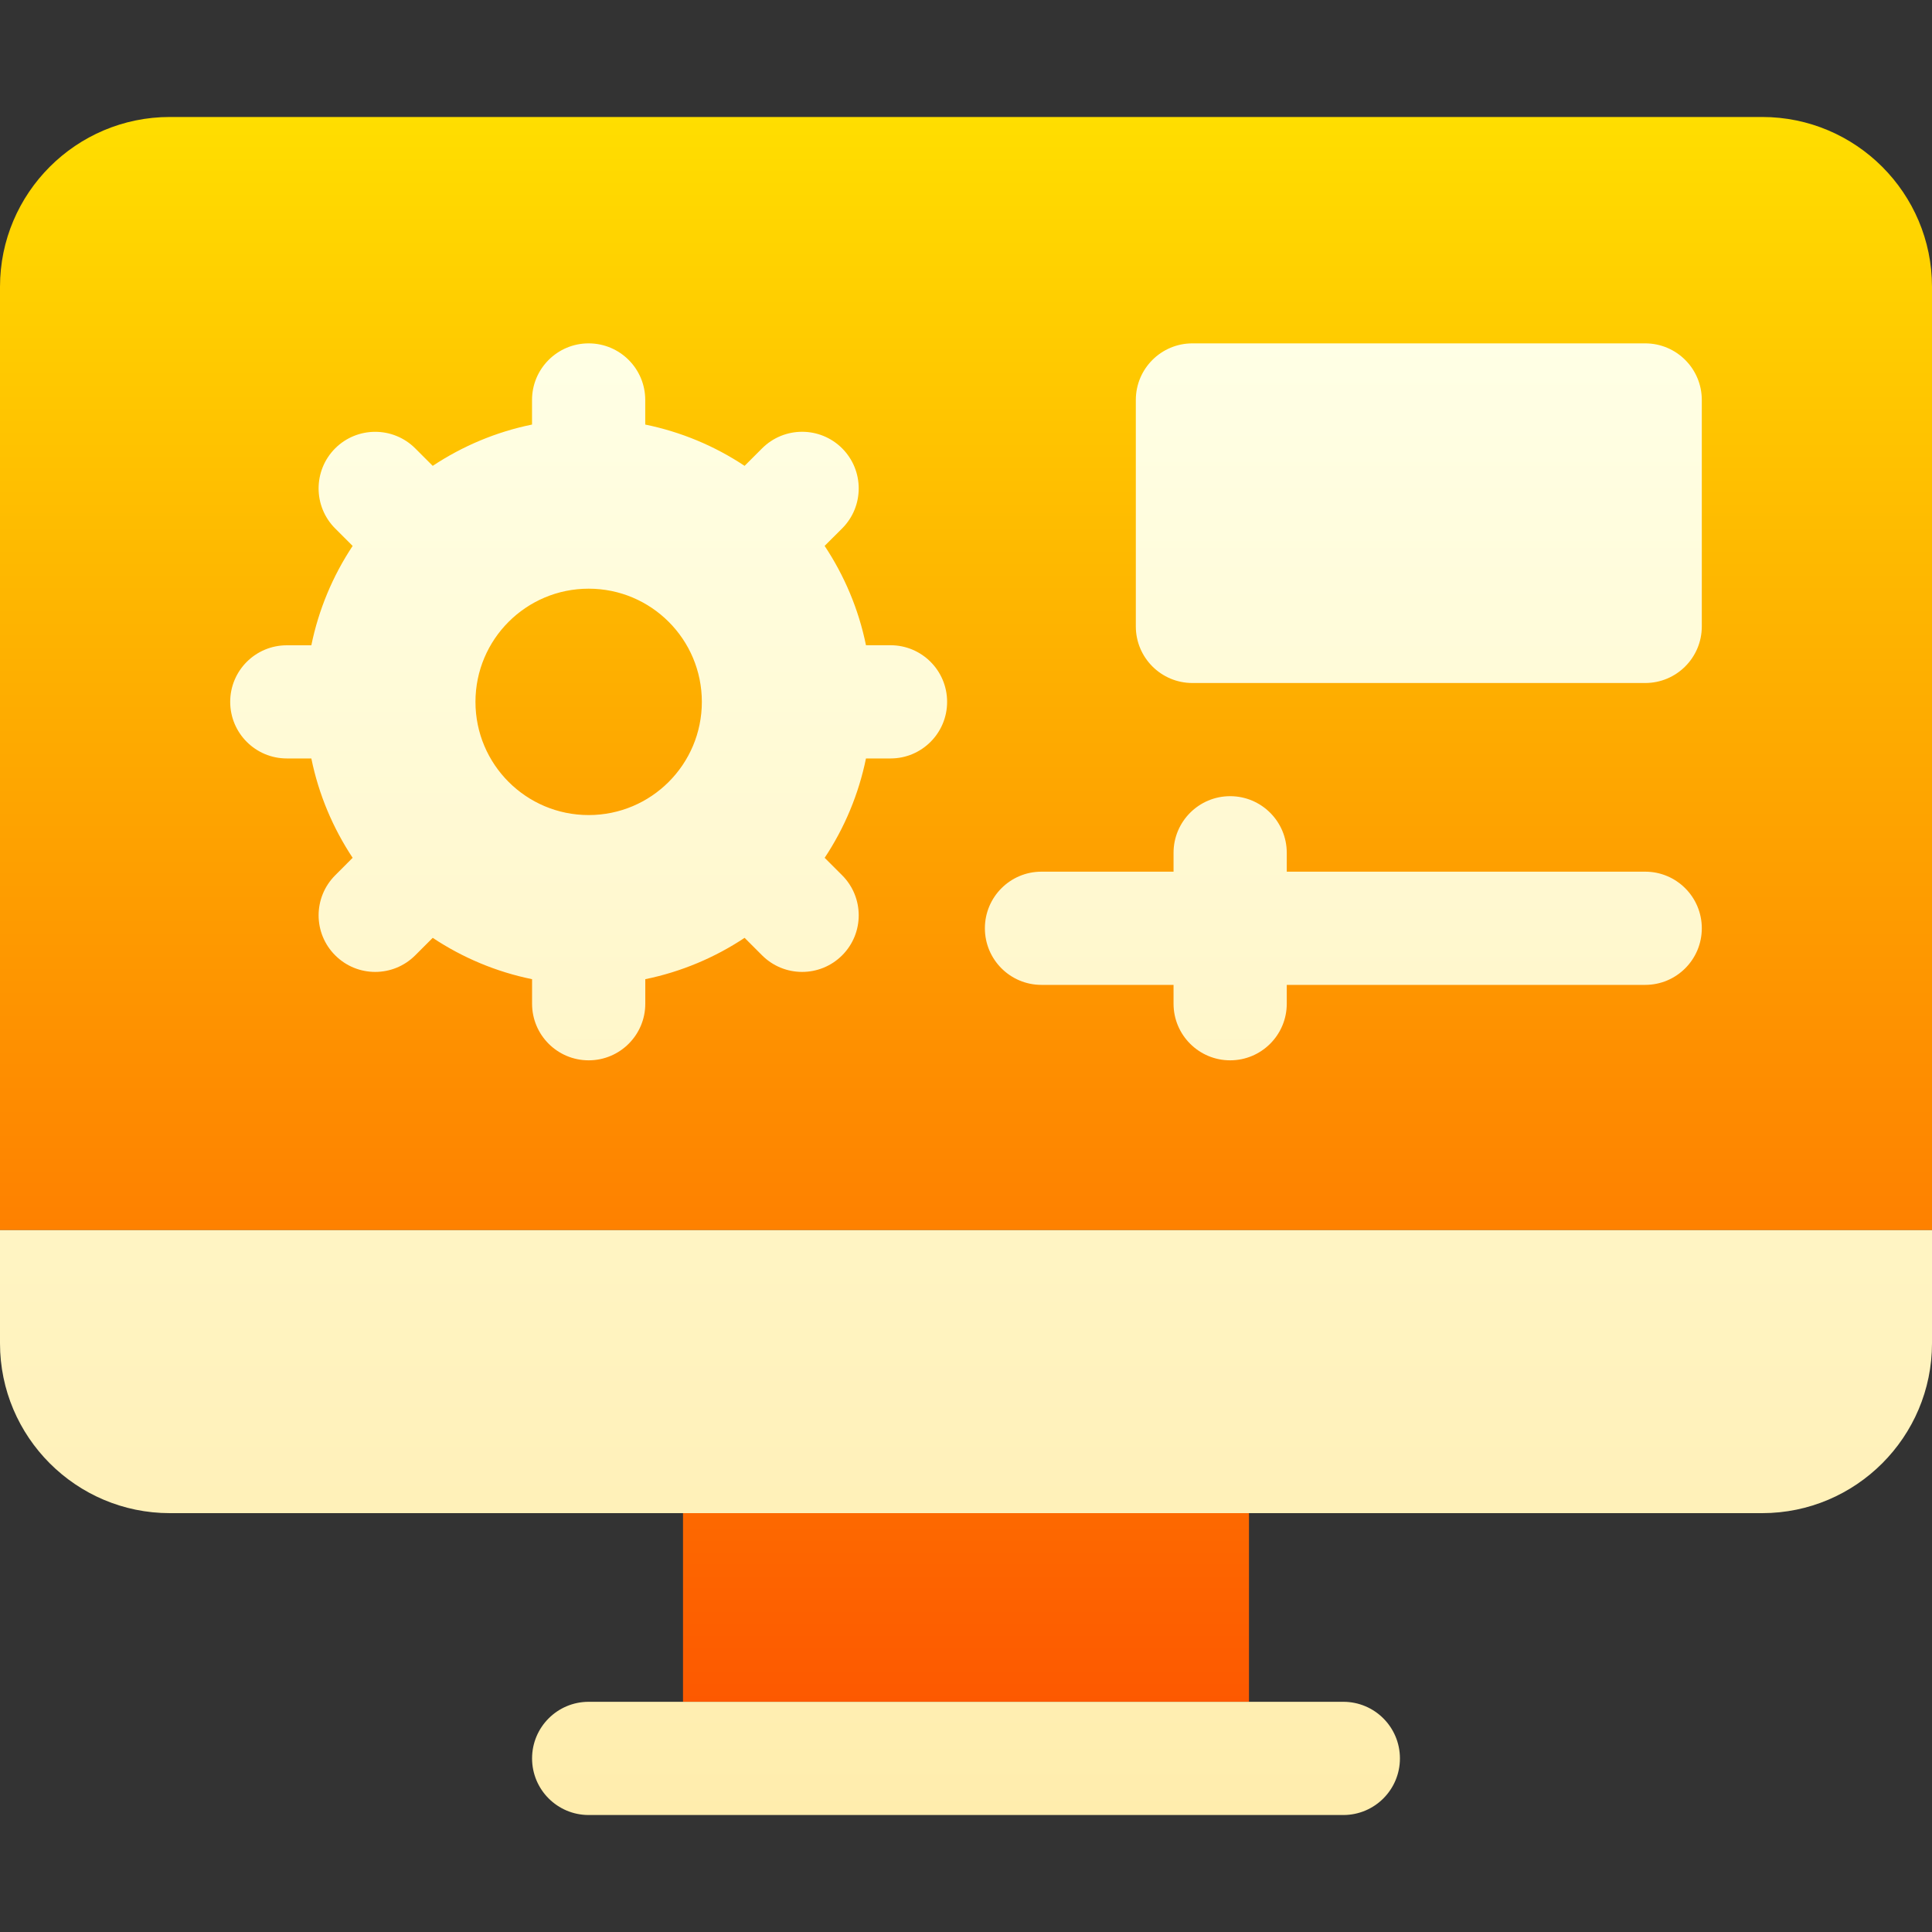
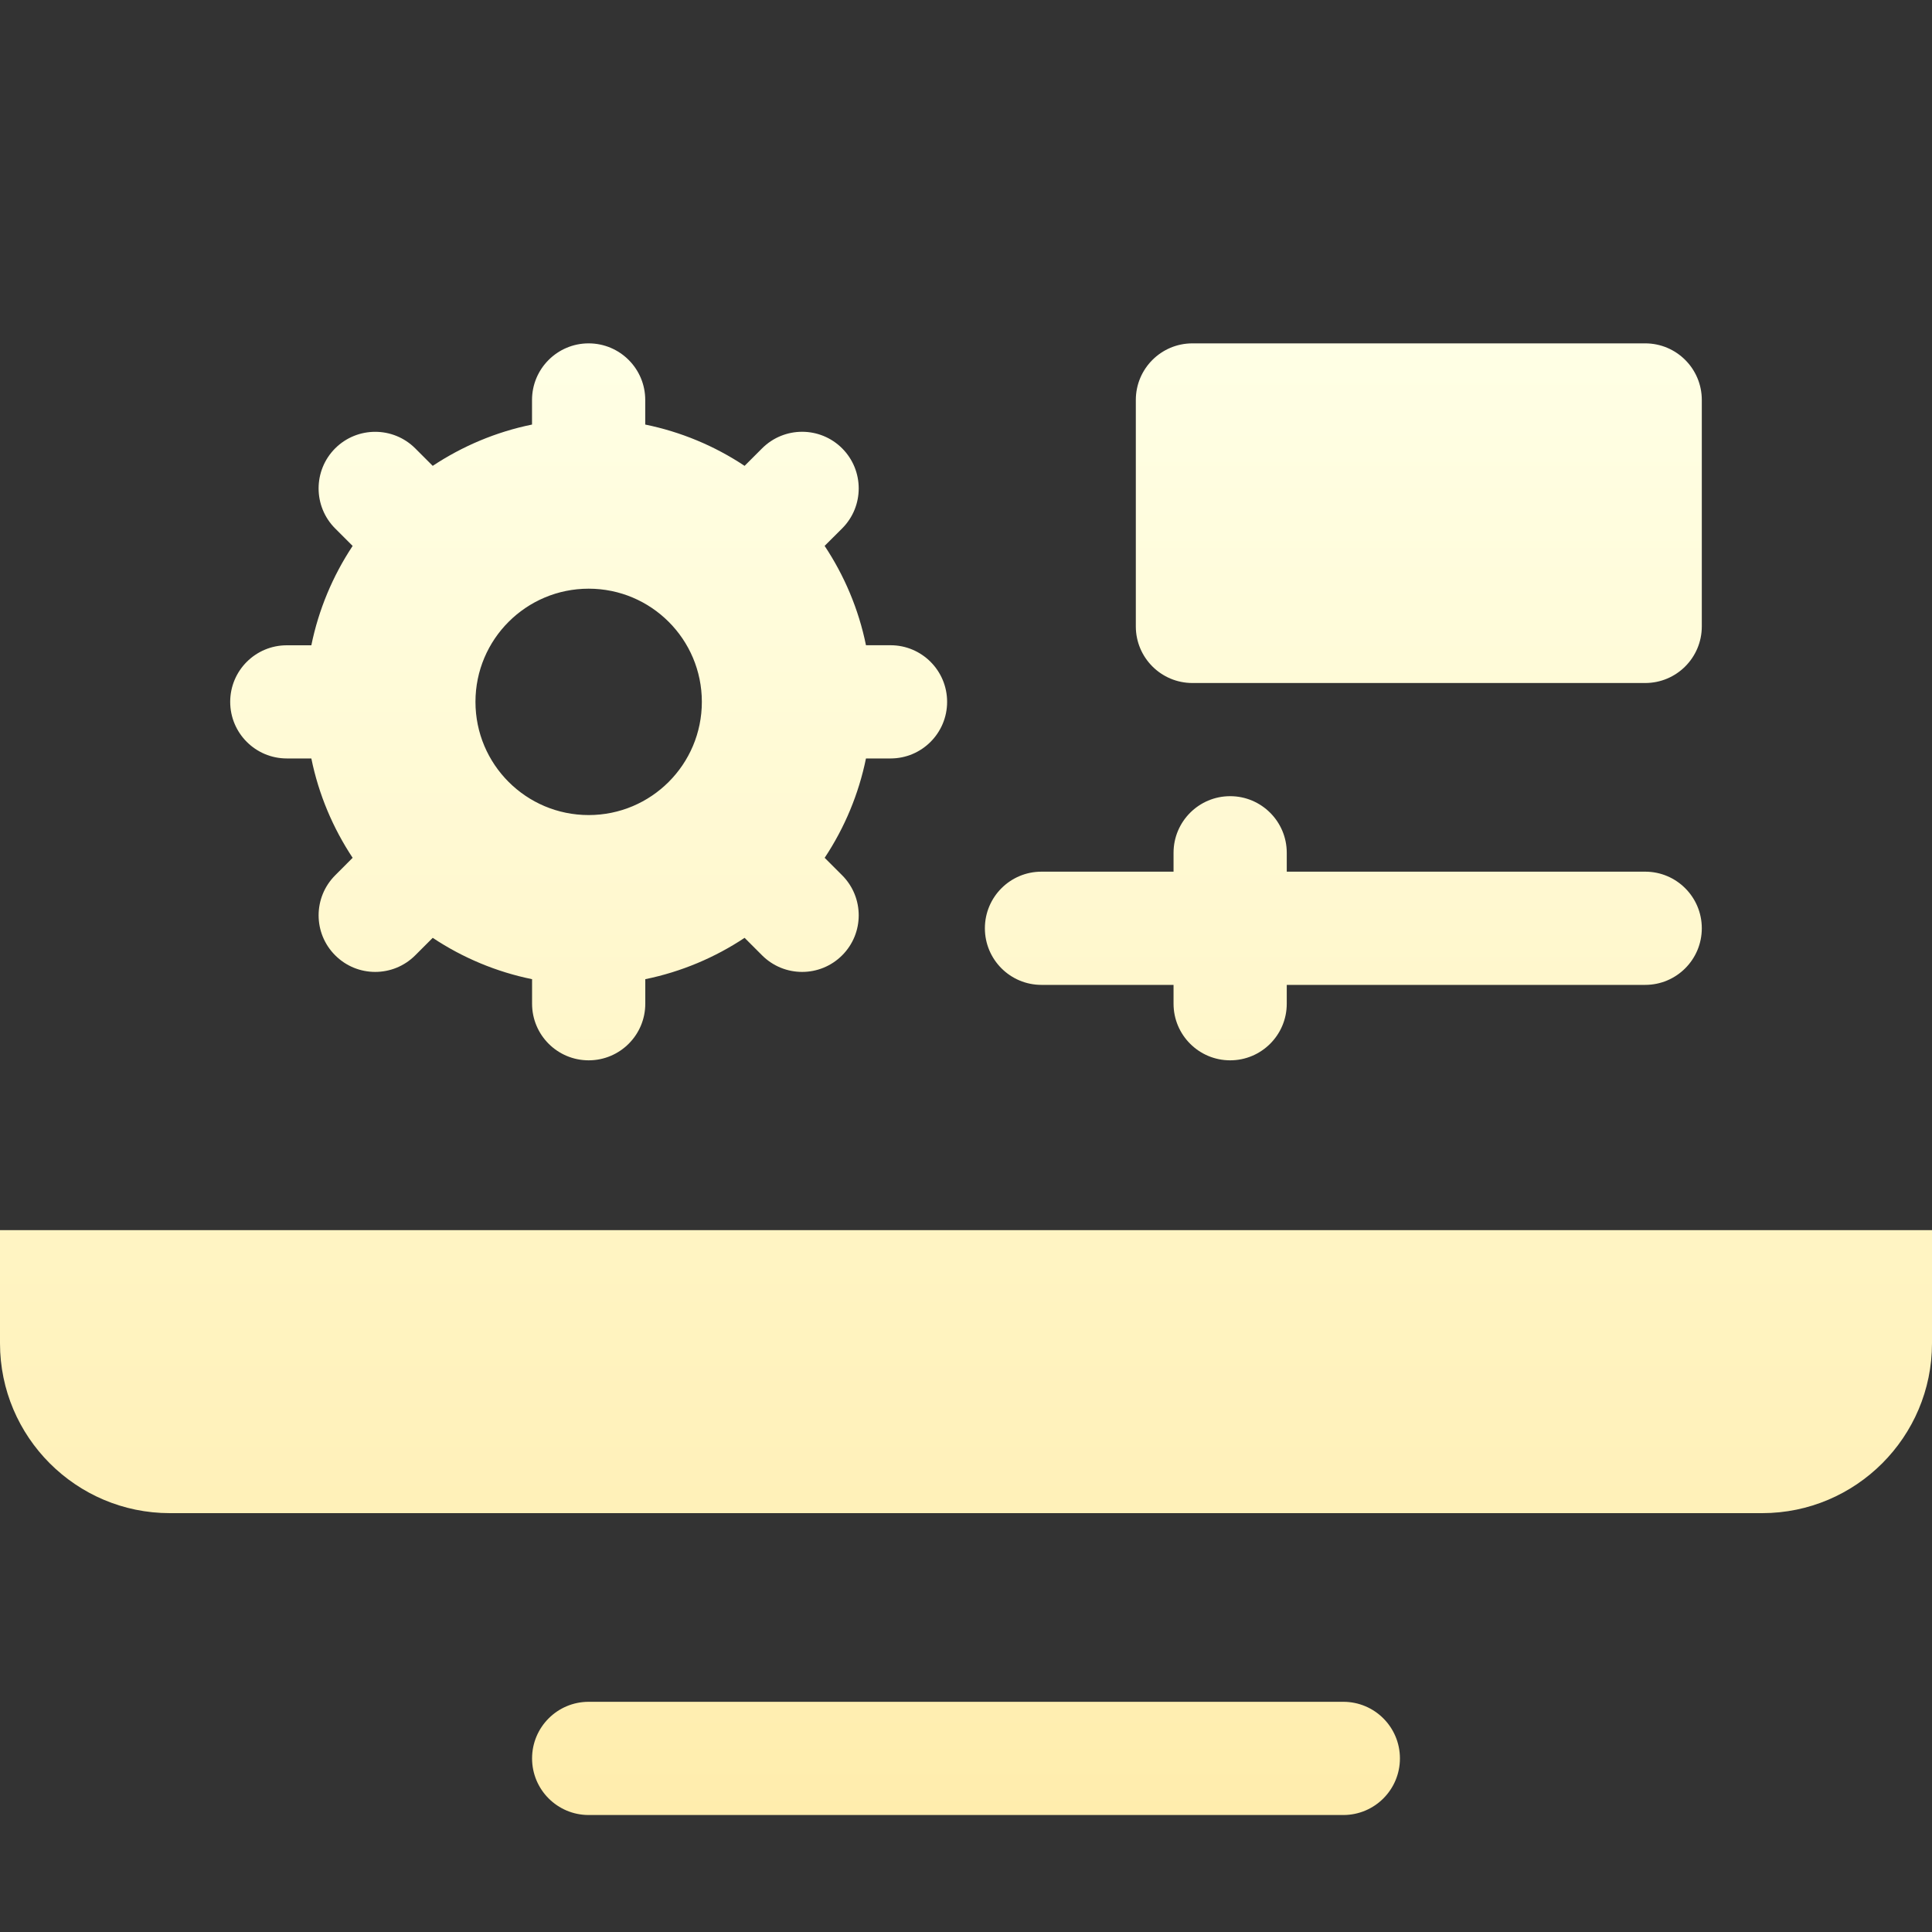
<svg xmlns="http://www.w3.org/2000/svg" width="40" height="40" viewBox="0 0 40 40" fill="none">
  <rect x="0" y="0" width="40" height="40" fill="#333333" stroke="none" />
-   <path d="M40 25.469H0V5.938C0 3.999 1.577 2.422 3.516 2.422H36.484C38.423 2.422 40 3.999 40 5.938V25.469ZM14.141 35.234H25.859V31.328H14.141V35.234Z" fill="url(#paint0_linear_1117_489)" />
  <path d="M40 25.469V27.812C40 29.751 38.423 31.328 36.484 31.328H3.516C1.577 31.328 0 29.751 0 27.812V25.469H40ZM28.984 36.406C28.984 35.759 28.46 35.234 27.812 35.234H12.188C11.54 35.234 11.016 35.759 11.016 36.406C11.016 37.053 11.54 37.578 12.188 37.578H27.812C28.46 37.578 28.984 37.053 28.984 36.406ZM35.234 12.969V8.281C35.234 7.634 34.71 7.109 34.062 7.109H24.688C24.04 7.109 23.516 7.634 23.516 8.281V12.969C23.516 13.616 24.04 14.141 24.688 14.141H34.062C34.71 14.141 35.234 13.616 35.234 12.969ZM34.062 18.047H26.641V17.656C26.641 17.009 26.116 16.484 25.469 16.484C24.822 16.484 24.297 17.009 24.297 17.656V18.047H21.562C20.915 18.047 20.391 18.572 20.391 19.219C20.391 19.866 20.915 20.391 21.562 20.391H24.297V20.781C24.297 21.428 24.822 21.953 25.469 21.953C26.116 21.953 26.641 21.428 26.641 20.781V20.391H34.062C34.71 20.391 35.234 19.866 35.234 19.219C35.234 18.572 34.71 18.047 34.062 18.047ZM19.609 14.531C19.609 15.178 19.085 15.703 18.438 15.703H17.929C17.779 16.437 17.488 17.136 17.074 17.76L17.436 18.122C17.893 18.58 17.893 19.322 17.436 19.779C16.978 20.237 16.236 20.237 15.778 19.779L15.416 19.417C14.802 19.825 14.106 20.12 13.36 20.273V20.781C13.36 21.428 12.835 21.953 12.188 21.953C11.54 21.953 11.016 21.428 11.016 20.781V20.273C10.281 20.123 9.583 19.832 8.959 19.417L8.597 19.779C8.139 20.237 7.397 20.237 6.94 19.779C6.482 19.322 6.482 18.58 6.94 18.122L7.301 17.76C6.894 17.145 6.598 16.45 6.446 15.703H5.938C5.29 15.703 4.766 15.178 4.766 14.531C4.766 13.884 5.29 13.36 5.938 13.36H6.446C6.596 12.625 6.887 11.927 7.301 11.303L6.939 10.941C6.482 10.483 6.482 9.741 6.939 9.283C7.397 8.826 8.139 8.826 8.597 9.283L8.959 9.645C9.573 9.238 10.269 8.942 11.015 8.79V8.281C11.015 7.634 11.54 7.109 12.187 7.109C12.835 7.109 13.359 7.634 13.359 8.281V8.79C14.094 8.94 14.792 9.23 15.416 9.645L15.778 9.283C16.236 8.825 16.978 8.825 17.436 9.283C17.893 9.741 17.893 10.483 17.436 10.94L17.073 11.302C17.481 11.917 17.777 12.612 17.929 13.359H18.438C19.085 13.359 19.609 13.884 19.609 14.531ZM14.531 14.531C14.531 13.237 13.482 12.188 12.188 12.188C10.893 12.188 9.844 13.237 9.844 14.531C9.844 15.826 10.893 16.875 12.188 16.875C13.482 16.875 14.531 15.826 14.531 14.531Z" fill="url(#paint1_linear_1117_489)" />
  <defs>
    <linearGradient id="paint0_linear_1117_489" x1="20" y1="35.234" x2="20" y2="2.422" gradientUnits="userSpaceOnUse">
      <stop stop-color="#FD5900" />
      <stop offset="1" stop-color="#FFDE00" />
    </linearGradient>
    <linearGradient id="paint1_linear_1117_489" x1="20" y1="37.578" x2="20" y2="7.109" gradientUnits="userSpaceOnUse">
      <stop stop-color="#FFEDAD" />
      <stop offset="1" stop-color="#FFFFE5" />
    </linearGradient>
  </defs>
</svg>